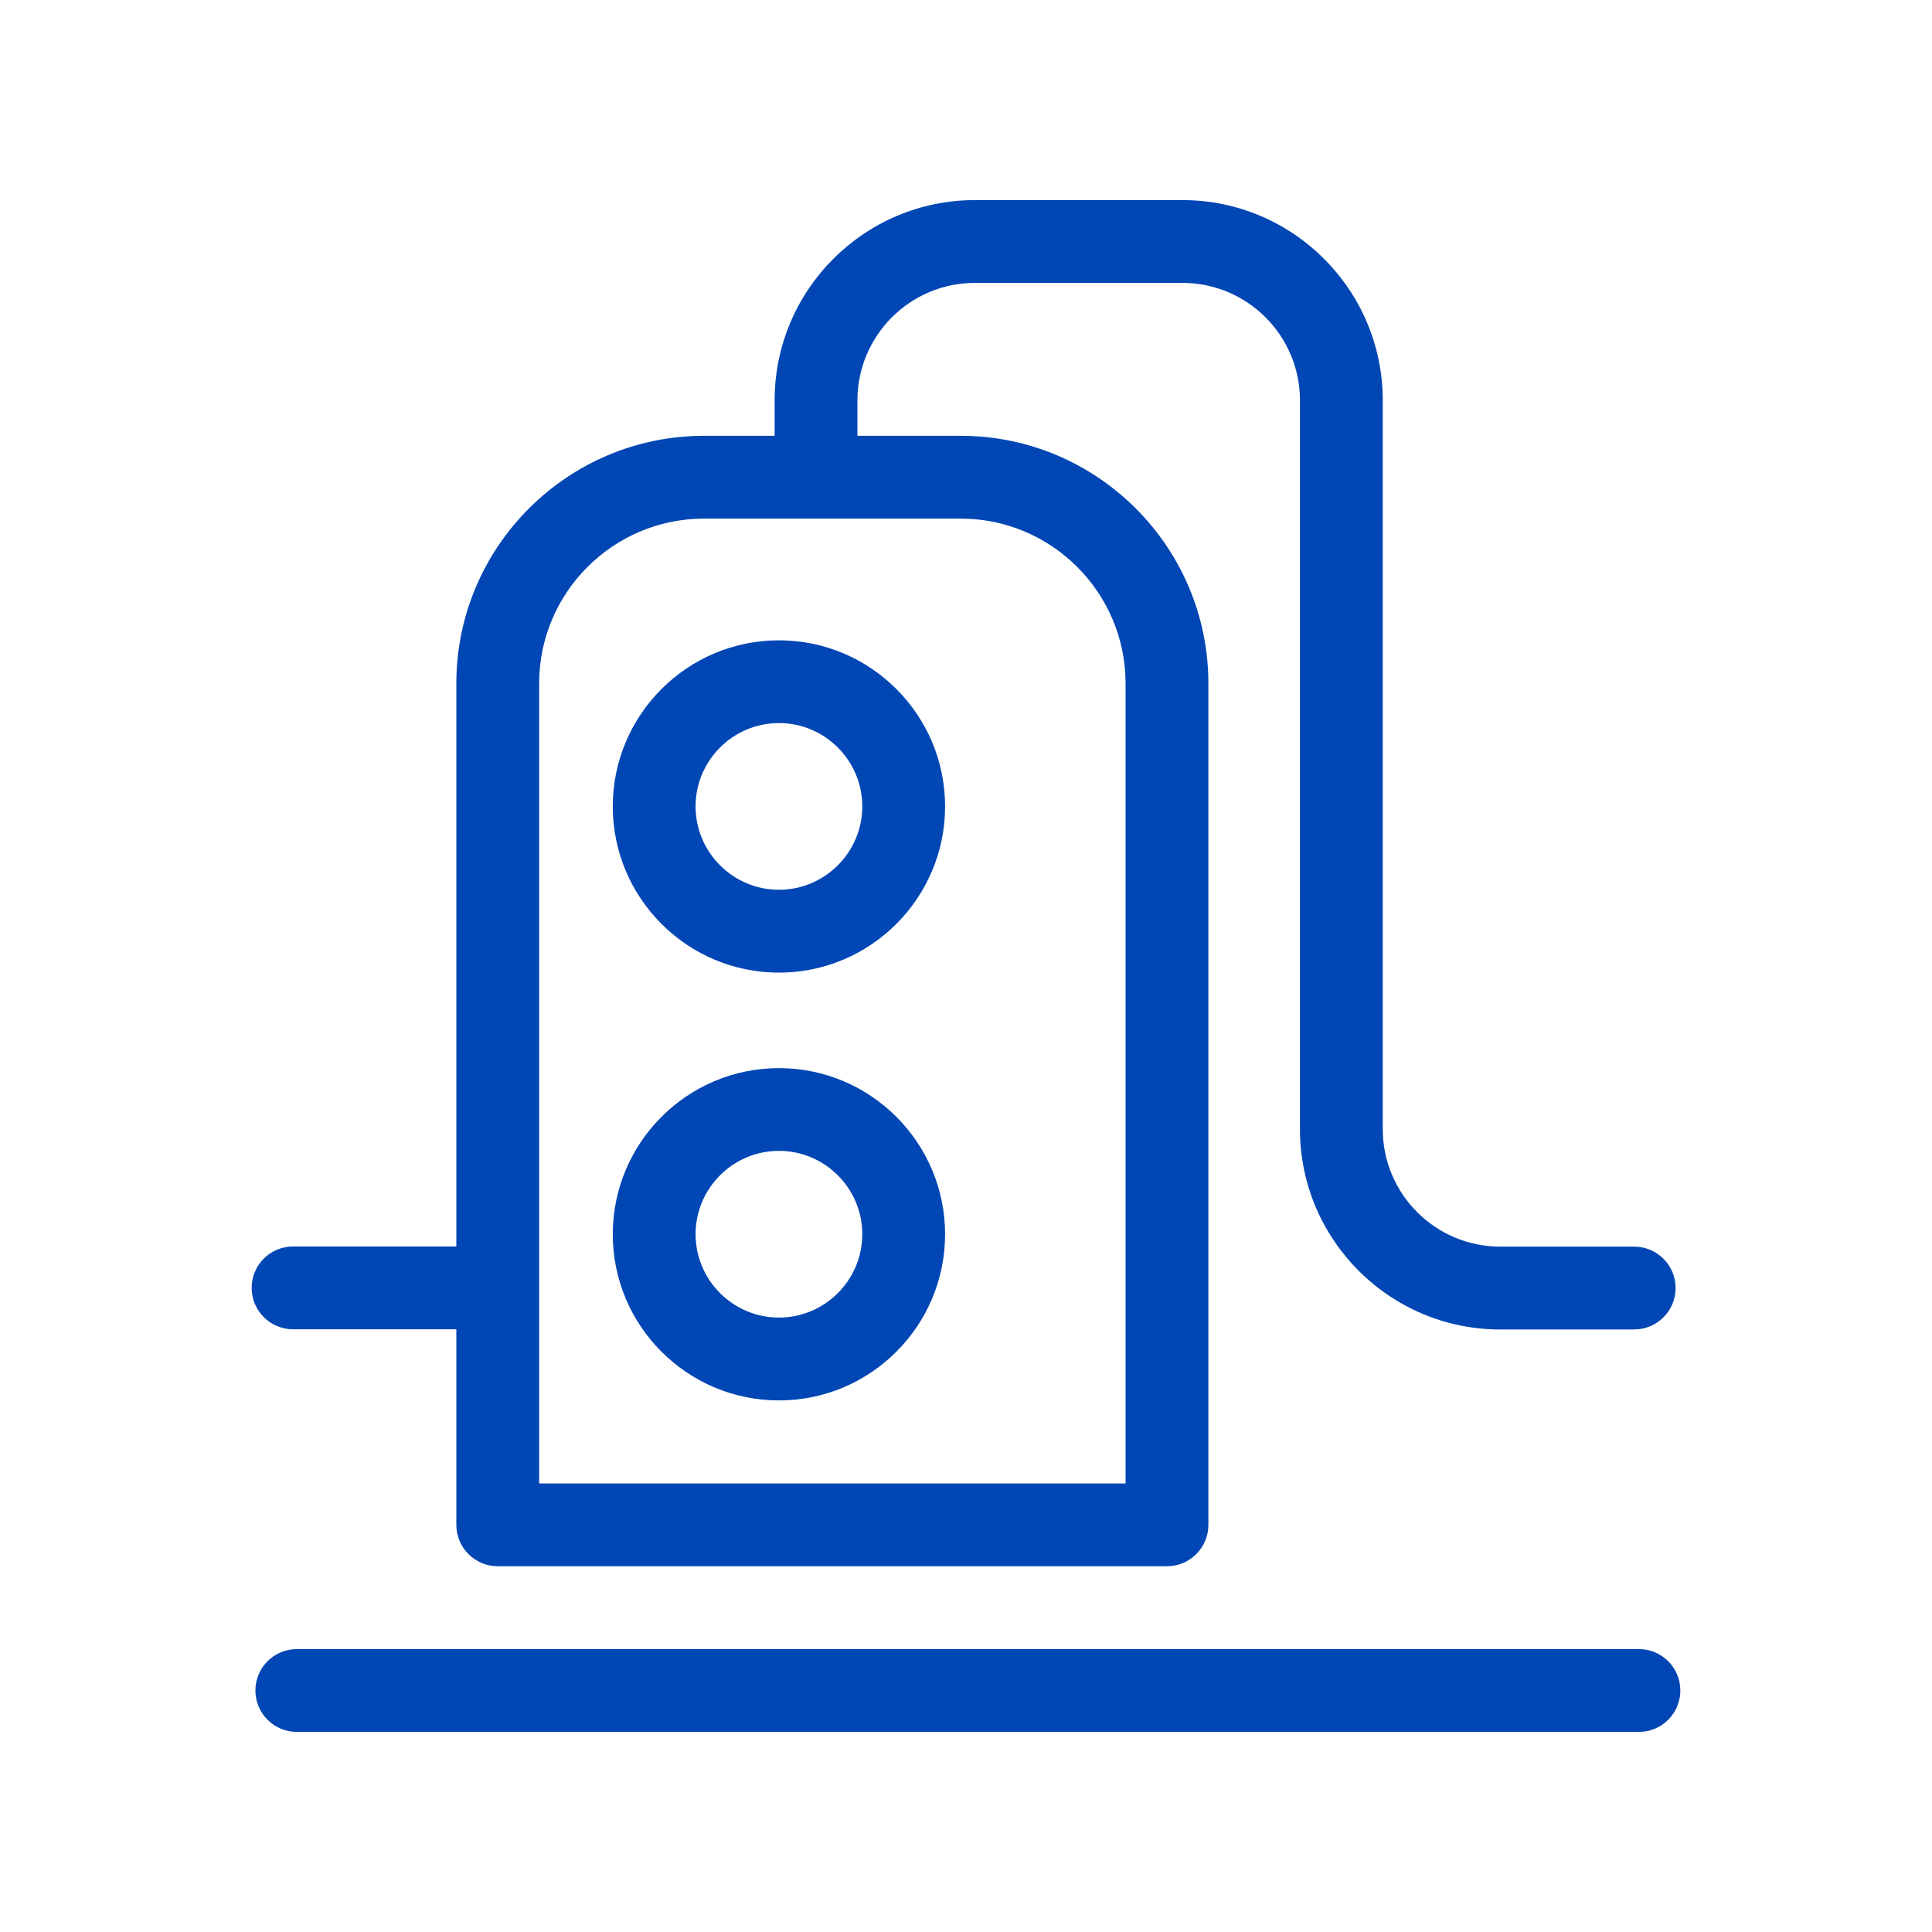
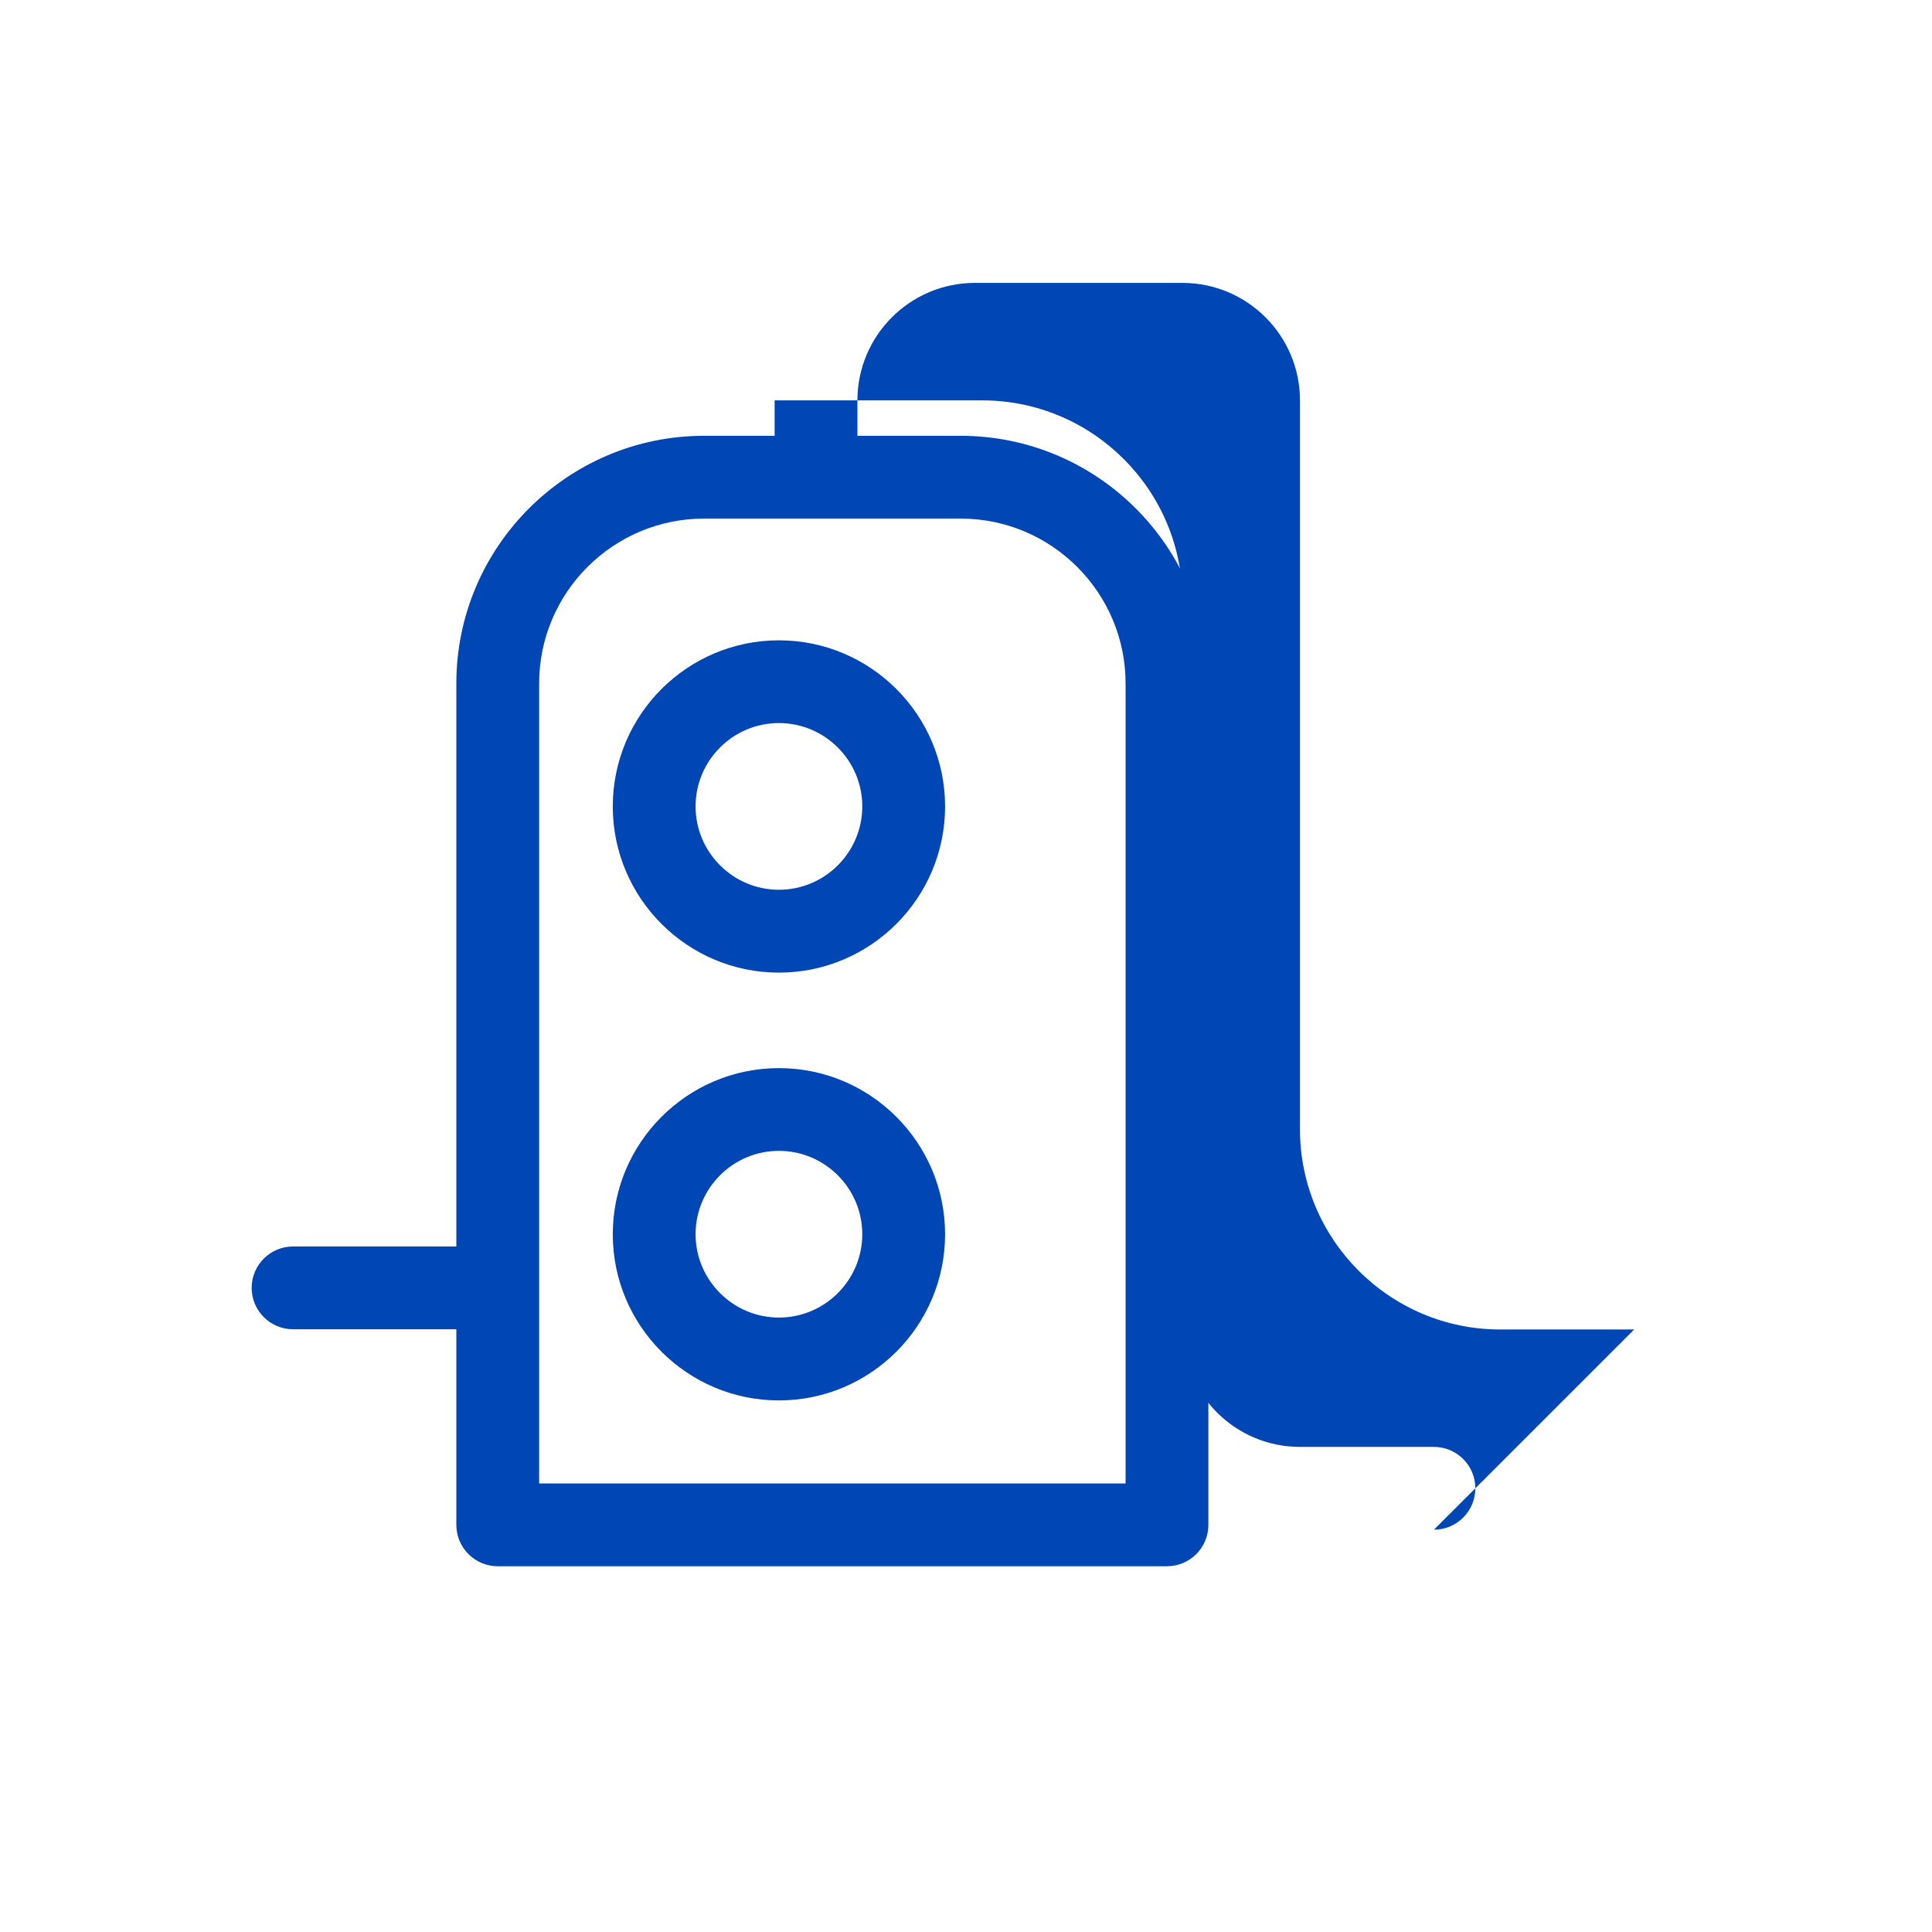
<svg xmlns="http://www.w3.org/2000/svg" id="uuid-bea30a6b-e7e1-4960-a895-00668ff2416f" data-name="Ebene 2" viewBox="0 0 350 350">
  <defs>
    <style>
      .uuid-6b014ab9-4afd-495f-a3ea-d71ce8d8b59c {
        fill: #0046b4;
      }
    </style>
  </defs>
  <g id="uuid-5eb8f0c5-96a2-494e-80a3-deb7e95e15ca" data-name="icons Pfad FINAL">
    <g>
      <path class="uuid-6b014ab9-4afd-495f-a3ea-d71ce8d8b59c" d="M141.11,176.2c-16.6,0-30.1-13.5-30.1-30.1s13.5-30.1,30.1-30.1,30.1,13.5,30.1,30.1-13.5,30.1-30.1,30.1ZM141.11,130.99c-8.33,0-15.1,6.78-15.1,15.1s6.78,15.1,15.1,15.1,15.1-6.78,15.1-15.1-6.78-15.1-15.1-15.1Z" />
      <path class="uuid-6b014ab9-4afd-495f-a3ea-d71ce8d8b59c" d="M141.11,253.7c-16.6,0-30.1-13.5-30.1-30.1s13.5-30.1,30.1-30.1,30.1,13.5,30.1,30.1-13.5,30.1-30.1,30.1ZM141.11,208.49c-8.33,0-15.1,6.78-15.1,15.1s6.78,15.1,15.1,15.1,15.1-6.78,15.1-15.1-6.78-15.1-15.1-15.1Z" />
      <path class="uuid-6b014ab9-4afd-495f-a3ea-d71ce8d8b59c" d="M211.41,283.74h-121.24c-4.14,0-7.5-3.36-7.5-7.5V123.82c0-24.74,20.13-44.87,44.87-44.87h46.5c24.74,0,44.87,20.13,44.87,44.87v152.42c0,4.14-3.36,7.5-7.5,7.5h0ZM97.67,268.74h106.24V123.82c0-16.47-13.4-29.87-29.87-29.87h-46.5c-16.47,0-29.87,13.4-29.87,29.87v144.92h0Z" />
-       <path class="uuid-6b014ab9-4afd-495f-a3ea-d71ce8d8b59c" d="M296.05,240.85h-24.27c-20.01,0-36.28-16.28-36.28-36.28V72.53c0-11.74-9.55-21.28-21.28-21.28h-37.61c-11.74,0-21.28,9.55-21.28,21.28v8.44c0,4.14-3.36,7.5-7.5,7.5s-7.5-3.36-7.5-7.5v-8.44c0-20,16.27-36.28,36.28-36.28h37.61c20.01,0,36.28,16.28,36.28,36.28v132.03c0,11.74,9.55,21.28,21.28,21.28h24.27c4.14,0,7.5,3.36,7.5,7.5s-3.36,7.5-7.5,7.5h0Z" />
+       <path class="uuid-6b014ab9-4afd-495f-a3ea-d71ce8d8b59c" d="M296.05,240.85h-24.27c-20.01,0-36.28-16.28-36.28-36.28V72.53c0-11.74-9.55-21.28-21.28-21.28h-37.61c-11.74,0-21.28,9.55-21.28,21.28v8.44c0,4.14-3.36,7.5-7.5,7.5s-7.5-3.36-7.5-7.5v-8.44h37.61c20.01,0,36.28,16.28,36.28,36.28v132.03c0,11.74,9.55,21.28,21.28,21.28h24.27c4.14,0,7.5,3.36,7.5,7.5s-3.36,7.5-7.5,7.5h0Z" />
      <path class="uuid-6b014ab9-4afd-495f-a3ea-d71ce8d8b59c" d="M89.95,240.81h-36.86c-4.14,0-7.5-3.36-7.5-7.5s3.36-7.5,7.5-7.5h36.86c4.14,0,7.5,3.36,7.5,7.5s-3.36,7.5-7.5,7.5Z" />
-       <path class="uuid-6b014ab9-4afd-495f-a3ea-d71ce8d8b59c" d="M296.91,313.75H53.77c-4.14,0-7.5-3.36-7.5-7.5s3.36-7.5,7.5-7.5h243.14c4.14,0,7.5,3.36,7.5,7.5s-3.36,7.5-7.5,7.5Z" />
    </g>
  </g>
</svg>